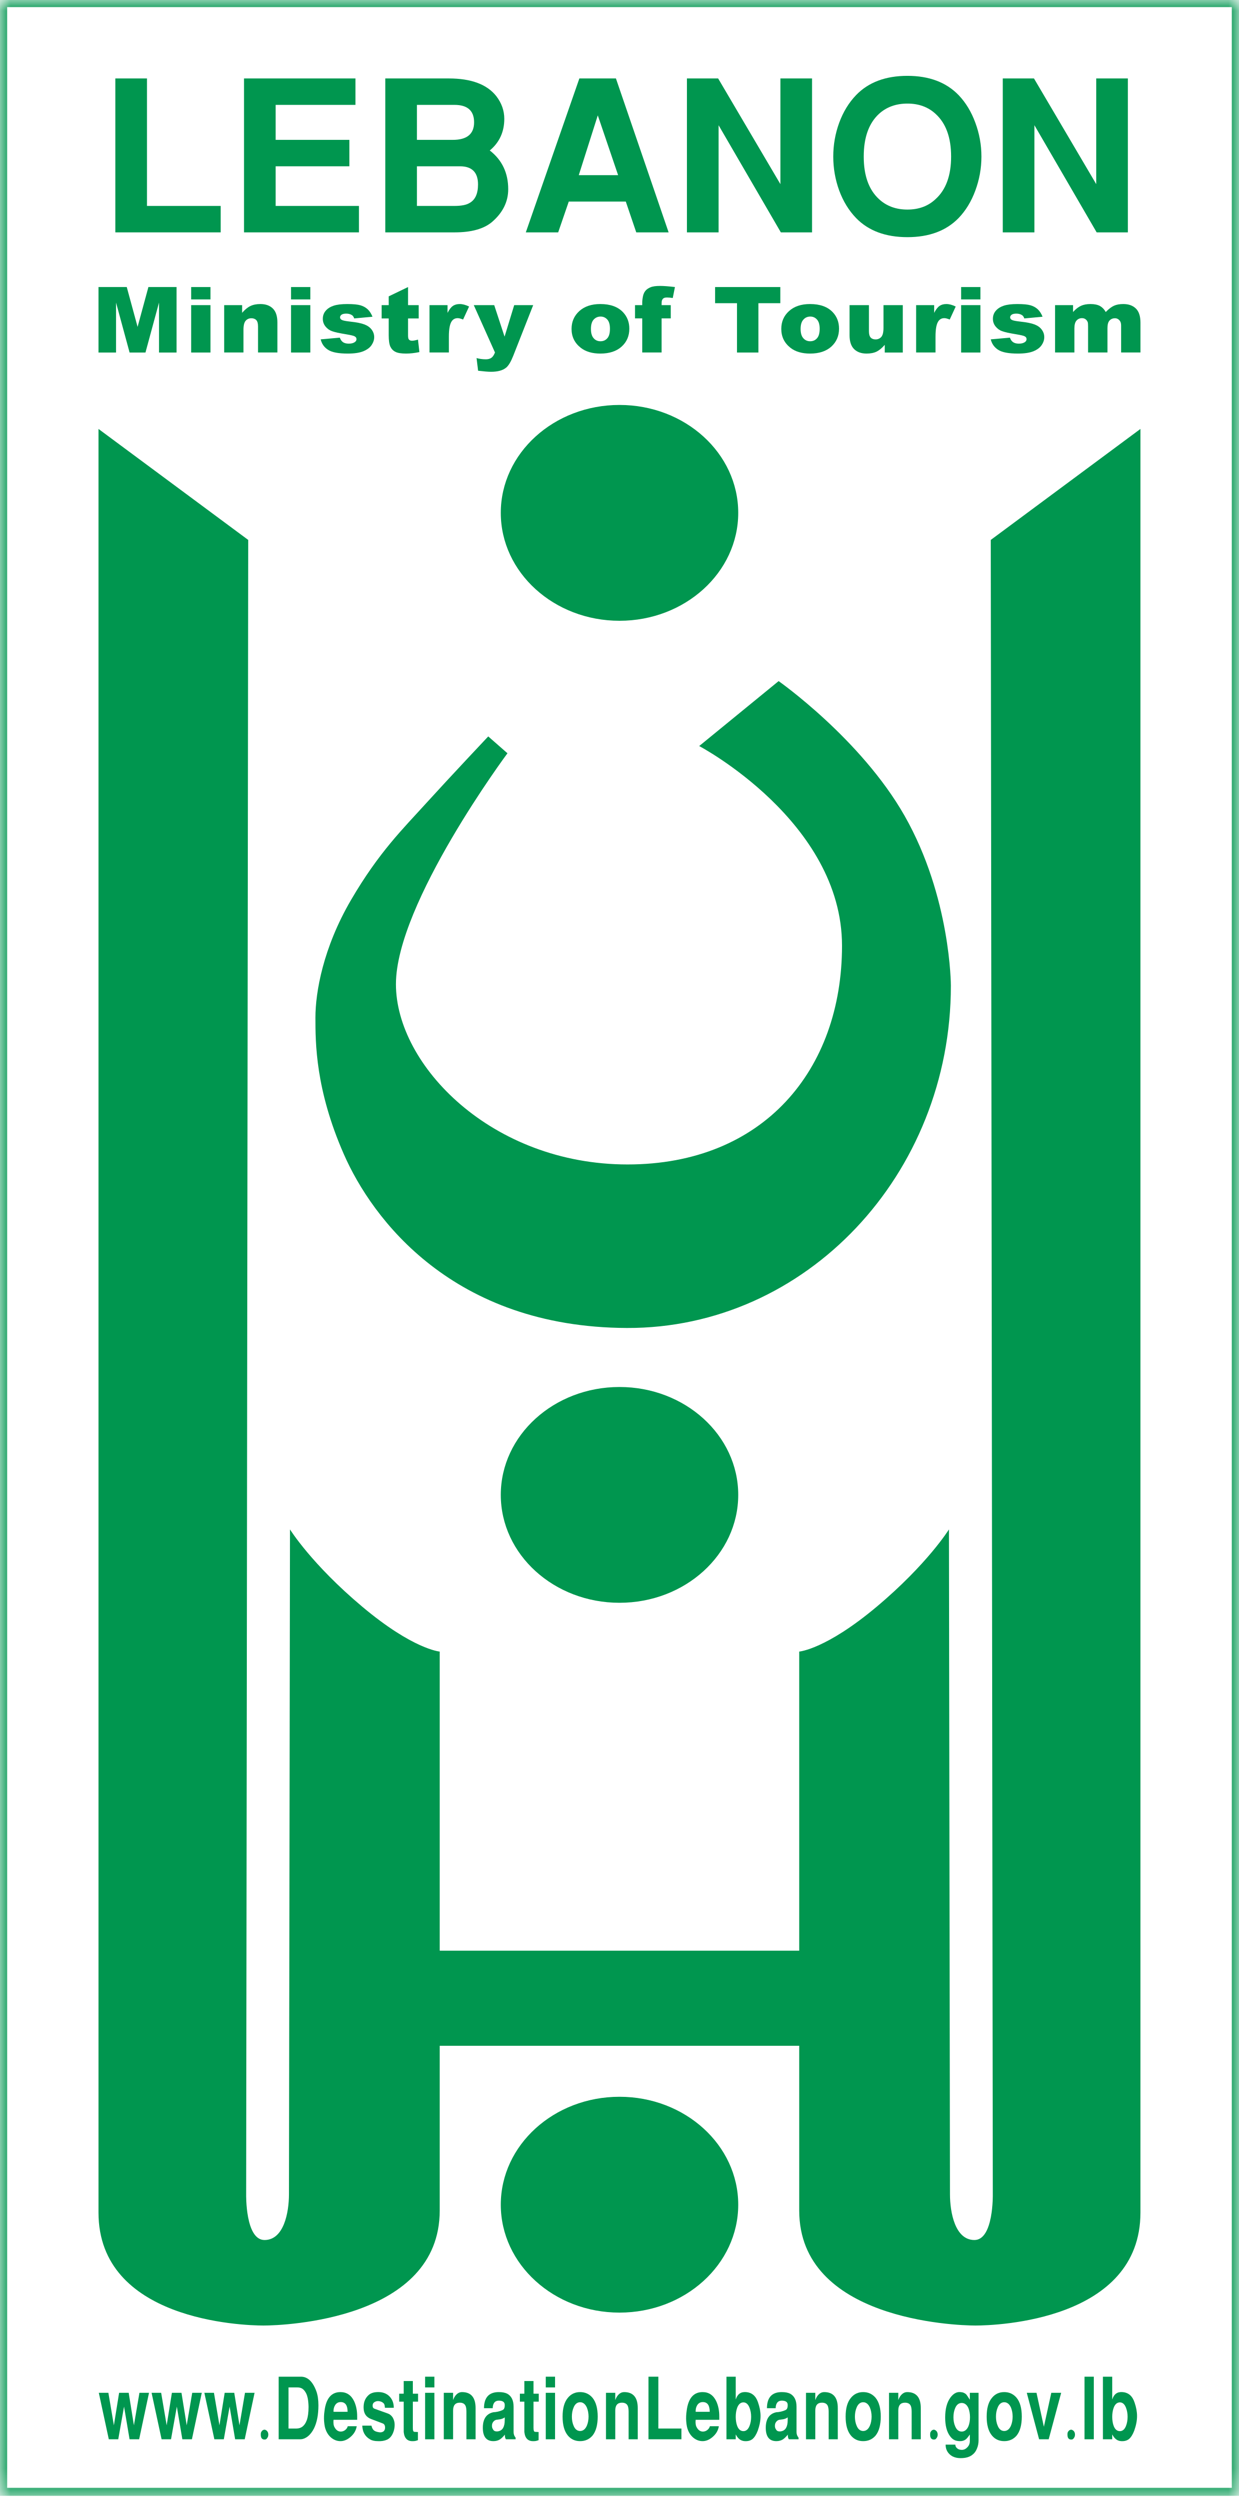
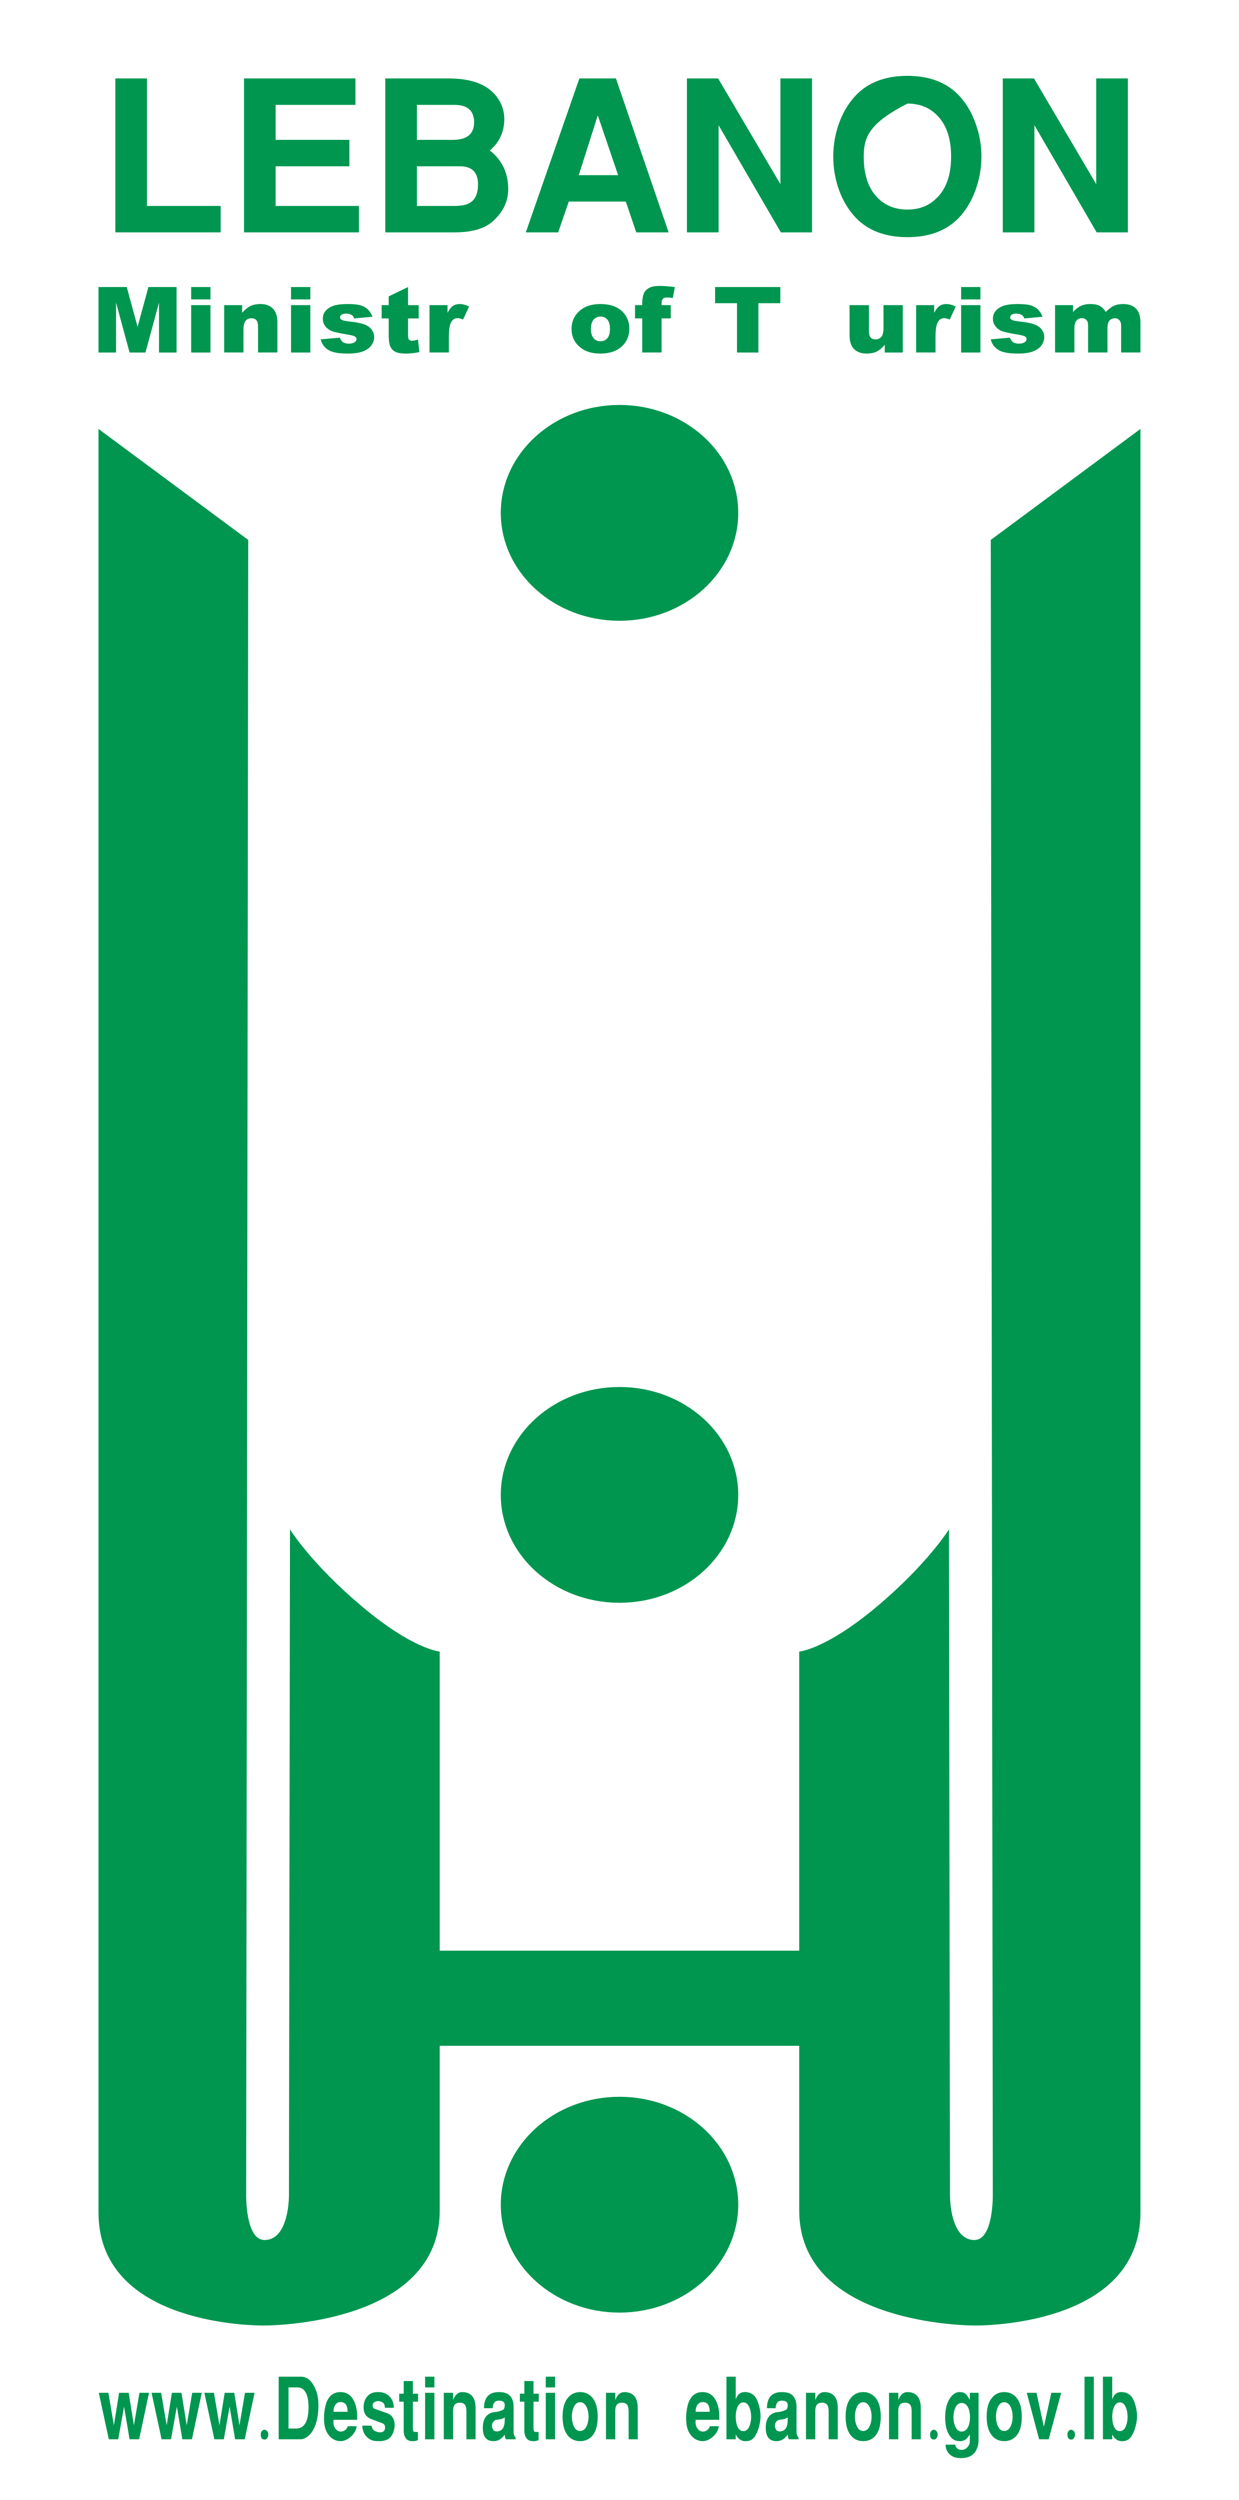
<svg xmlns="http://www.w3.org/2000/svg" width="59" height="119" viewBox="0 0 59 119" fill="none">
  <g style="mix-blend-mode:luminosity">
    <path d="M35.154 24.41C35.154 27.245 32.622 29.547 29.5 29.547C26.378 29.547 23.847 27.245 23.847 24.41C23.847 21.573 26.378 19.274 29.5 19.274C32.622 19.274 35.154 21.573 35.154 24.41Z" fill="#00964F" />
    <path d="M35.154 71.151C35.154 73.988 32.622 76.287 29.5 76.287C26.378 76.287 23.847 73.988 23.847 71.151C23.847 68.316 26.378 66.016 29.5 66.016C32.622 66.016 35.154 68.316 35.154 71.151Z" fill="#00964F" />
    <path d="M35.154 104.936C35.154 107.773 32.622 110.072 29.5 110.072C26.378 110.072 23.847 107.773 23.847 104.936C23.847 102.099 26.378 99.799 29.5 99.799C32.622 99.799 35.154 102.099 35.154 104.936Z" fill="#00964F" />
    <path d="M47.179 25.699L47.276 104.436C47.276 104.436 47.322 106.617 46.401 106.617C45.479 106.617 45.237 105.307 45.237 104.436C45.237 103.564 45.188 72.794 45.188 72.794C45.188 72.794 44.169 74.442 41.745 76.476C39.32 78.511 38.058 78.609 38.058 78.609V92.845H20.939V78.609C20.939 78.609 19.678 78.511 17.254 76.476C14.828 74.442 13.809 72.794 13.809 72.794C13.809 72.794 13.76 103.564 13.76 104.436C13.76 105.307 13.518 106.617 12.596 106.617C11.675 106.617 11.722 104.436 11.722 104.436L11.82 25.699L4.69 20.416V105.307C4.69 110.444 11.53 110.687 12.547 110.687C13.567 110.687 20.939 110.395 20.939 105.212V97.372H38.058V105.212C38.058 110.395 45.432 110.687 46.452 110.687C47.469 110.687 54.307 110.444 54.307 105.307V20.416" fill="#00964F" />
-     <path d="M45.28 46.913C45.28 55.911 38.377 63.236 29.856 63.207C21.566 63.178 17.722 58.014 16.373 54.935C15.02 51.856 15.02 49.629 15.02 48.435C15.02 47.238 15.378 45.127 16.715 42.836C18.052 40.547 19.198 39.441 20.305 38.218C21.414 36.998 23.249 35.051 23.249 35.051L24.165 35.853C24.165 35.853 18.854 42.988 18.854 46.844C18.854 50.7 23.415 55.424 29.883 55.424C36.352 55.424 40.096 50.927 40.096 45.013C40.096 39.097 33.295 35.509 33.295 35.509L37.077 32.418C37.077 32.418 40.989 35.163 43.076 38.829C45.28 42.708 45.28 46.913 45.28 46.913Z" fill="#00964F" />
    <path d="M4.69 13.662H6.036L6.552 15.558L7.067 13.662H8.408V16.779H7.572V14.402L6.927 16.779H6.171L5.526 14.402V16.779H4.69" fill="#00964F" />
    <path d="M9.103 14.523H10.022V16.779H9.103V14.523ZM9.103 13.662H10.022V14.251H9.103V13.662Z" fill="#00964F" />
    <path d="M10.675 14.523H11.53V14.889C11.66 14.739 11.787 14.632 11.919 14.568C12.05 14.504 12.209 14.471 12.397 14.471C12.651 14.471 12.85 14.542 12.993 14.685C13.137 14.827 13.209 15.046 13.209 15.345V16.777H12.287V15.537C12.287 15.397 12.261 15.297 12.204 15.236C12.149 15.177 12.071 15.148 11.969 15.148C11.858 15.148 11.767 15.188 11.699 15.267C11.629 15.347 11.594 15.488 11.594 15.696V16.777H10.675" fill="#00964F" />
    <path d="M13.859 14.523H14.778V16.779H13.859V14.523ZM13.859 13.662H14.778V14.251H13.859V13.662Z" fill="#00964F" />
    <path d="M15.271 16.152L16.181 16.071C16.219 16.173 16.271 16.245 16.338 16.29C16.407 16.335 16.497 16.356 16.611 16.356C16.734 16.356 16.831 16.331 16.898 16.281C16.95 16.243 16.976 16.2 16.976 16.143C16.976 16.081 16.941 16.033 16.872 16C16.822 15.976 16.691 15.946 16.478 15.91C16.159 15.858 15.937 15.81 15.811 15.763C15.689 15.72 15.583 15.644 15.499 15.539C15.414 15.433 15.372 15.31 15.372 15.176C15.372 15.027 15.417 14.898 15.509 14.792C15.601 14.683 15.727 14.604 15.889 14.55C16.05 14.497 16.266 14.471 16.537 14.471C16.822 14.471 17.035 14.492 17.171 14.533C17.306 14.573 17.418 14.637 17.511 14.723C17.603 14.809 17.677 14.929 17.738 15.075L16.867 15.157C16.844 15.084 16.808 15.029 16.755 14.996C16.68 14.951 16.596 14.927 16.492 14.927C16.388 14.927 16.312 14.944 16.264 14.979C16.217 15.013 16.193 15.056 16.193 15.105C16.193 15.16 16.224 15.202 16.285 15.231C16.343 15.26 16.475 15.285 16.675 15.307C16.981 15.34 17.209 15.385 17.358 15.444C17.506 15.501 17.62 15.584 17.7 15.691C17.779 15.799 17.819 15.917 17.819 16.047C17.819 16.176 17.776 16.302 17.693 16.427C17.61 16.549 17.477 16.646 17.297 16.72C17.117 16.793 16.874 16.829 16.563 16.829C16.126 16.829 15.813 16.772 15.628 16.653C15.441 16.537 15.322 16.368 15.271 16.152Z" fill="#00964F" />
    <path d="M19.431 13.662V14.523H19.937V15.157H19.431V15.955C19.431 16.05 19.441 16.114 19.462 16.145C19.491 16.193 19.545 16.218 19.619 16.218C19.688 16.218 19.781 16.2 19.904 16.164L19.971 16.758C19.745 16.805 19.532 16.829 19.336 16.829C19.106 16.829 18.938 16.802 18.829 16.746C18.721 16.693 18.641 16.608 18.587 16.496C18.536 16.383 18.51 16.202 18.51 15.95V15.157H18.173V14.523H18.51V14.106" fill="#00964F" />
    <path d="M20.452 14.523H21.311V14.892C21.394 14.732 21.478 14.621 21.567 14.561C21.655 14.5 21.764 14.471 21.893 14.471C22.028 14.471 22.176 14.511 22.337 14.59L22.052 15.209C21.945 15.165 21.858 15.143 21.796 15.143C21.675 15.143 21.582 15.19 21.516 15.283C21.421 15.414 21.375 15.661 21.375 16.022V16.777H20.452" fill="#00964F" />
-     <path d="M22.561 14.523H23.534L24.027 16.024L24.486 14.523H25.39L24.441 16.934C24.332 17.209 24.222 17.396 24.11 17.492C23.949 17.629 23.705 17.696 23.38 17.696C23.249 17.696 23.044 17.679 22.767 17.646L22.693 17.042C22.826 17.08 22.973 17.102 23.137 17.102C23.244 17.102 23.332 17.078 23.399 17.031C23.467 16.983 23.522 16.9 23.57 16.777" fill="#00964F" />
    <path d="M28.14 15.654C28.14 15.855 28.183 16.003 28.269 16.098C28.354 16.197 28.463 16.243 28.594 16.243C28.727 16.243 28.836 16.197 28.919 16.1C29.004 16.007 29.045 15.855 29.045 15.646C29.045 15.45 29.004 15.304 28.919 15.209C28.833 15.114 28.727 15.067 28.601 15.067C28.466 15.067 28.358 15.115 28.269 15.212C28.183 15.307 28.14 15.456 28.14 15.654ZM27.217 15.656C27.217 15.31 27.342 15.029 27.587 14.806C27.834 14.583 28.168 14.471 28.586 14.471C29.064 14.471 29.427 14.602 29.672 14.865C29.869 15.075 29.968 15.336 29.968 15.644C29.968 15.991 29.847 16.274 29.602 16.496C29.358 16.718 29.019 16.829 28.589 16.829C28.204 16.829 27.893 16.738 27.656 16.554C27.364 16.325 27.217 16.027 27.217 15.656Z" fill="#00964F" />
    <path d="M31.504 14.523H31.941V15.155H31.504V16.777H30.583V15.155H30.239V14.523H30.583V14.419C30.583 14.327 30.593 14.226 30.614 14.117C30.635 14.004 30.675 13.915 30.732 13.845C30.79 13.773 30.872 13.716 30.975 13.674C31.081 13.629 31.233 13.609 31.436 13.609C31.597 13.609 31.832 13.626 32.14 13.662L32.036 14.184C31.925 14.168 31.837 14.16 31.77 14.16C31.687 14.16 31.627 14.172 31.592 14.2C31.556 14.226 31.53 14.267 31.514 14.324C31.507 14.355 31.504 14.422 31.504 14.523Z" fill="#00964F" />
    <path d="M34.052 13.662H37.158V14.431H36.115V16.779H35.095V14.431H34.052" fill="#00964F" />
-     <path d="M38.124 15.654C38.124 15.855 38.168 16.003 38.254 16.098C38.34 16.197 38.449 16.243 38.579 16.243C38.712 16.243 38.822 16.197 38.905 16.1C38.99 16.007 39.032 15.855 39.032 15.646C39.032 15.45 38.99 15.304 38.904 15.209C38.819 15.114 38.714 15.067 38.586 15.067C38.453 15.067 38.342 15.115 38.258 15.212C38.169 15.307 38.124 15.456 38.124 15.654ZM37.204 15.656C37.204 15.31 37.326 15.029 37.573 14.806C37.82 14.583 38.154 14.471 38.572 14.471C39.052 14.471 39.415 14.602 39.659 14.865C39.857 15.075 39.954 15.336 39.954 15.644C39.954 15.991 39.831 16.274 39.588 16.496C39.343 16.718 39.006 16.829 38.575 16.829C38.188 16.829 37.877 16.738 37.641 16.554C37.35 16.325 37.204 16.027 37.204 15.656Z" fill="#00964F" />
    <path d="M42.99 16.779H42.131V16.413C42.003 16.563 41.875 16.668 41.746 16.734C41.616 16.798 41.454 16.829 41.265 16.829C41.013 16.829 40.816 16.758 40.671 16.615C40.528 16.473 40.455 16.256 40.455 15.958V14.523H41.378V15.763C41.378 15.905 41.405 16.005 41.461 16.066C41.516 16.126 41.595 16.155 41.696 16.155C41.804 16.155 41.896 16.114 41.967 16.036C42.036 15.955 42.071 15.813 42.071 15.608V14.523H42.99" fill="#00964F" />
    <path d="M43.625 14.523H44.484V14.892C44.565 14.732 44.653 14.621 44.739 14.561C44.828 14.5 44.936 14.471 45.066 14.471C45.201 14.471 45.349 14.511 45.51 14.59L45.225 15.209C45.116 15.165 45.031 15.143 44.969 15.143C44.848 15.143 44.755 15.19 44.689 15.283C44.594 15.414 44.548 15.661 44.548 16.022V16.777H43.625" fill="#00964F" />
    <path d="M45.768 14.523H46.687V16.779H45.768V14.523ZM45.768 13.662H46.687V14.251H45.768V13.662Z" fill="#00964F" />
    <path d="M47.179 16.152L48.091 16.071C48.128 16.173 48.179 16.245 48.249 16.29C48.316 16.335 48.408 16.356 48.52 16.356C48.642 16.356 48.739 16.331 48.807 16.281C48.858 16.243 48.884 16.2 48.884 16.143C48.884 16.081 48.852 16.033 48.782 16C48.731 15.976 48.601 15.946 48.387 15.91C48.067 15.858 47.846 15.81 47.723 15.763C47.597 15.72 47.494 15.644 47.409 15.539C47.323 15.433 47.281 15.31 47.281 15.176C47.281 15.027 47.326 14.898 47.419 14.792C47.511 14.683 47.639 14.604 47.799 14.55C47.958 14.497 48.176 14.471 48.446 14.471C48.731 14.471 48.943 14.492 49.08 14.533C49.214 14.573 49.328 14.637 49.42 14.723C49.51 14.809 49.588 14.929 49.646 15.075L48.777 15.157C48.753 15.084 48.717 15.029 48.663 14.996C48.591 14.951 48.504 14.927 48.401 14.927C48.299 14.927 48.219 14.944 48.174 14.979C48.126 15.013 48.102 15.056 48.102 15.105C48.102 15.16 48.133 15.202 48.193 15.231C48.252 15.26 48.383 15.285 48.586 15.307C48.89 15.34 49.118 15.385 49.268 15.444C49.416 15.501 49.531 15.584 49.608 15.691C49.688 15.799 49.727 15.917 49.727 16.047C49.727 16.176 49.686 16.302 49.601 16.427C49.519 16.549 49.387 16.646 49.208 16.72C49.028 16.793 48.782 16.829 48.471 16.829C48.034 16.829 47.723 16.772 47.537 16.653C47.352 16.537 47.231 16.368 47.179 16.152Z" fill="#00964F" />
    <path d="M50.241 14.523H51.098V14.851C51.222 14.713 51.346 14.616 51.473 14.557C51.597 14.5 51.749 14.471 51.927 14.471C52.119 14.471 52.269 14.504 52.383 14.566C52.494 14.63 52.585 14.725 52.654 14.851C52.799 14.702 52.931 14.604 53.05 14.55C53.169 14.498 53.314 14.471 53.49 14.471C53.746 14.471 53.947 14.543 54.092 14.687C54.237 14.83 54.308 15.055 54.308 15.361V16.777H53.387V15.494C53.387 15.392 53.364 15.316 53.323 15.266C53.261 15.186 53.185 15.148 53.095 15.148C52.986 15.148 52.901 15.184 52.832 15.259C52.768 15.333 52.736 15.45 52.736 15.615V16.777H51.813V15.535C51.813 15.435 51.808 15.369 51.796 15.333C51.775 15.276 51.74 15.231 51.694 15.195C51.645 15.16 51.59 15.143 51.523 15.143C51.417 15.143 51.331 15.181 51.264 15.257C51.196 15.331 51.162 15.456 51.162 15.627V16.777H50.241" fill="#00964F" />
    <path d="M5.492 3.734H6.999V9.802H10.509V11.06H5.492V3.734Z" fill="#00964F" />
    <path d="M11.62 3.734H16.927V4.992H13.126V6.657H16.637V7.915H13.126V9.802H17.093V11.06H11.62V3.734Z" fill="#00964F" />
    <path d="M18.347 11.06V3.734H21.374C22.437 3.734 23.192 4.016 23.634 4.577C23.886 4.906 24.014 5.265 24.014 5.655C24.014 6.277 23.782 6.78 23.323 7.162C23.907 7.615 24.201 8.23 24.201 9.007C24.201 9.601 23.943 10.121 23.433 10.562C23.041 10.894 22.449 11.06 21.657 11.06H18.347ZM19.854 4.992V6.657H21.561C22.236 6.657 22.576 6.379 22.576 5.821C22.576 5.27 22.264 4.992 21.644 4.992H19.854ZM19.854 7.915V9.802H21.63C21.96 9.802 22.203 9.757 22.355 9.664C22.627 9.517 22.763 9.221 22.763 8.779C22.763 8.204 22.476 7.915 21.906 7.915H19.854Z" fill="#00964F" />
    <path d="M29.33 3.734L31.839 11.06H30.298L29.8 9.595H27.084L26.58 11.06H25.039L27.589 3.734H29.33ZM28.466 5.49L27.561 8.337H29.434L28.466 5.49Z" fill="#00964F" />
    <path d="M32.711 3.734H34.197L37.162 8.765V3.734H38.669V11.06H37.183L34.218 5.96V11.06H32.711V3.734Z" fill="#00964F" />
-     <path d="M46.735 7.452C46.735 8.01 46.637 8.549 46.445 9.069C46.255 9.586 45.99 10.021 45.65 10.376C45.059 10.984 44.245 11.288 43.211 11.288C42.169 11.288 41.353 10.984 40.764 10.376C40.422 10.021 40.154 9.586 39.962 9.069C39.773 8.549 39.679 8.01 39.679 7.452C39.679 6.896 39.773 6.359 39.962 5.842C40.154 5.322 40.422 4.885 40.764 4.529C41.353 3.917 42.169 3.61 43.211 3.61C44.245 3.61 45.059 3.917 45.65 4.529C45.99 4.885 46.255 5.322 46.445 5.842C46.637 6.359 46.735 6.896 46.735 7.452ZM43.211 9.975C43.753 9.975 44.2 9.809 44.551 9.477C45.044 9.031 45.291 8.356 45.291 7.452C45.291 6.545 45.044 5.868 44.551 5.42C44.2 5.094 43.753 4.93 43.211 4.93C42.666 4.93 42.214 5.094 41.856 5.42C41.372 5.868 41.13 6.545 41.13 7.452C41.13 8.356 41.372 9.031 41.856 9.477C42.214 9.809 42.666 9.975 43.211 9.975Z" fill="#00964F" />
+     <path d="M46.735 7.452C46.735 8.01 46.637 8.549 46.445 9.069C46.255 9.586 45.99 10.021 45.65 10.376C45.059 10.984 44.245 11.288 43.211 11.288C42.169 11.288 41.353 10.984 40.764 10.376C40.422 10.021 40.154 9.586 39.962 9.069C39.773 8.549 39.679 8.01 39.679 7.452C39.679 6.896 39.773 6.359 39.962 5.842C40.154 5.322 40.422 4.885 40.764 4.529C41.353 3.917 42.169 3.61 43.211 3.61C44.245 3.61 45.059 3.917 45.65 4.529C45.99 4.885 46.255 5.322 46.445 5.842C46.637 6.359 46.735 6.896 46.735 7.452ZM43.211 9.975C43.753 9.975 44.2 9.809 44.551 9.477C45.044 9.031 45.291 8.356 45.291 7.452C45.291 6.545 45.044 5.868 44.551 5.42C44.2 5.094 43.753 4.93 43.211 4.93C41.372 5.868 41.13 6.545 41.13 7.452C41.13 8.356 41.372 9.031 41.856 9.477C42.214 9.809 42.666 9.975 43.211 9.975Z" fill="#00964F" />
    <path d="M47.751 3.734H49.237L52.202 8.765V3.734H53.708V11.06H52.222L49.258 5.96V11.06H47.751V3.734Z" fill="#00964F" />
    <path d="M4.705 113.889H5.161L5.423 115.437L5.672 113.889H6.128L6.377 115.437L6.64 113.889H7.096L6.626 116.101H6.17L5.907 114.546L5.631 116.101H5.181L4.705 113.889Z" fill="#00964F" />
    <path d="M7.218 113.889H7.674L7.937 115.437L8.186 113.889H8.642L8.891 115.437L9.153 113.889H9.609L9.139 116.101H8.683L8.421 114.546L8.144 116.101H7.695L7.218 113.889Z" fill="#00964F" />
    <path d="M9.731 113.889H10.188L10.45 115.437L10.699 113.889H11.155L11.404 115.437L11.666 113.889H12.123L11.653 116.101H11.197L10.934 114.546L10.658 116.101H10.208L9.731 113.889Z" fill="#00964F" />
    <path d="M12.777 115.879C12.777 115.907 12.772 115.938 12.764 115.969C12.753 115.997 12.739 116.023 12.722 116.045C12.708 116.069 12.689 116.088 12.667 116.101C12.643 116.109 12.62 116.114 12.598 116.114C12.477 116.114 12.418 116.037 12.418 115.879C12.418 115.848 12.42 115.817 12.425 115.79C12.434 115.764 12.447 115.738 12.466 115.714C12.484 115.691 12.503 115.676 12.522 115.665C12.544 115.653 12.57 115.644 12.598 115.644C12.62 115.644 12.641 115.653 12.66 115.665C12.682 115.676 12.703 115.691 12.722 115.714C12.739 115.733 12.753 115.758 12.764 115.79C12.772 115.817 12.777 115.848 12.777 115.879Z" fill="#00964F" />
    <path d="M13.27 116.101V113.122H14.334C14.65 113.122 14.895 113.355 15.066 113.82C15.13 114 15.163 114.223 15.163 114.483C15.163 114.931 15.092 115.295 14.956 115.575C14.876 115.738 14.778 115.867 14.659 115.962C14.538 116.056 14.418 116.101 14.299 116.101H13.27ZM13.739 113.633V115.589H14.12C14.349 115.589 14.514 115.456 14.61 115.188C14.664 115.038 14.693 114.827 14.693 114.559C14.688 114.271 14.648 114.053 14.576 113.91C14.52 113.804 14.456 113.73 14.389 113.689C14.329 113.652 14.253 113.633 14.161 113.633H13.739Z" fill="#00964F" />
    <path d="M17.008 115.175H15.882C15.868 115.327 15.883 115.446 15.93 115.527C16.003 115.665 16.103 115.734 16.227 115.734C16.305 115.734 16.376 115.71 16.441 115.658C16.505 115.605 16.545 115.544 16.559 115.479H16.987C16.954 115.682 16.853 115.855 16.683 115.997C16.531 116.125 16.374 116.19 16.213 116.19C16.051 116.19 15.904 116.133 15.771 116.025C15.619 115.897 15.517 115.72 15.467 115.499C15.453 115.435 15.441 115.346 15.432 115.23C15.422 115.074 15.429 114.915 15.453 114.753C15.526 114.155 15.78 113.855 16.213 113.855C16.507 113.855 16.725 114.001 16.863 114.29C16.958 114.494 17.008 114.734 17.008 115.009C17.008 115.055 17.008 115.111 17.008 115.175ZM15.882 114.794H16.552C16.552 114.496 16.45 114.342 16.248 114.331C16.123 114.323 16.025 114.371 15.958 114.477C15.902 114.565 15.876 114.672 15.882 114.794Z" fill="#00964F" />
    <path d="M17.252 115.451H17.687C17.713 115.567 17.76 115.648 17.826 115.693C17.87 115.726 17.952 115.752 18.067 115.769C18.154 115.779 18.223 115.76 18.275 115.714C18.314 115.674 18.337 115.617 18.337 115.548C18.337 115.442 18.299 115.375 18.226 115.347L17.68 115.14C17.44 115.054 17.318 114.874 17.314 114.601C17.309 114.357 17.38 114.164 17.528 114.02C17.629 113.915 17.777 113.86 17.971 113.855C18.181 113.846 18.358 113.899 18.496 114.013C18.665 114.157 18.752 114.354 18.752 114.601H18.33C18.325 114.523 18.313 114.466 18.296 114.428C18.276 114.388 18.232 114.35 18.164 114.318C18.104 114.295 18.048 114.283 17.998 114.283C17.933 114.283 17.87 114.305 17.812 114.345C17.765 114.383 17.743 114.437 17.743 114.504C17.743 114.578 17.774 114.627 17.839 114.649L18.475 114.877C18.556 114.905 18.631 114.965 18.696 115.057C18.76 115.164 18.793 115.282 18.793 115.409C18.793 115.548 18.767 115.677 18.717 115.796C18.651 115.954 18.555 116.063 18.427 116.121C18.306 116.175 18.162 116.199 17.998 116.19C17.836 116.19 17.712 116.161 17.625 116.107C17.385 115.971 17.261 115.752 17.252 115.451Z" fill="#00964F" />
    <path d="M19.009 113.931H19.224V113.329H19.659V113.931H19.908V114.311H19.659V115.562C19.659 115.686 19.683 115.748 19.735 115.748L19.901 115.755V116.142C19.826 116.173 19.754 116.19 19.686 116.19C19.41 116.208 19.255 116.064 19.224 115.755V114.311H19.009V113.931Z" fill="#00964F" />
    <path d="M20.243 116.101V113.889H20.685V116.101H20.243ZM20.243 113.633V113.122H20.685V113.633H20.243Z" fill="#00964F" />
    <path d="M21.133 116.101V113.889H21.576V114.221H21.582C21.622 114.107 21.681 114.017 21.755 113.951C21.828 113.887 21.909 113.855 21.997 113.855C22.429 113.855 22.647 114.109 22.647 114.615V116.101H22.211V114.788C22.211 114.654 22.194 114.558 22.163 114.497C22.116 114.406 22.026 114.359 21.893 114.359C21.681 114.359 21.576 114.485 21.576 114.732V116.101H21.133Z" fill="#00964F" />
    <path d="M24.553 116.101H24.09C24.052 116.042 24.037 115.968 24.042 115.879C23.954 115.987 23.875 116.063 23.807 116.107C23.719 116.161 23.615 116.19 23.496 116.19C23.151 116.19 22.981 115.966 22.992 115.513C23.004 115.117 23.171 114.884 23.489 114.815C23.65 114.807 23.797 114.772 23.931 114.711C24.004 114.68 24.039 114.597 24.035 114.463C24.035 114.33 23.94 114.262 23.752 114.262C23.567 114.262 23.47 114.383 23.462 114.622H23.047C23.05 114.112 23.285 113.855 23.752 113.855C23.916 113.855 24.051 113.88 24.153 113.931C24.355 114.041 24.457 114.25 24.457 114.553V115.762C24.457 115.859 24.488 115.947 24.553 116.025V116.101ZM24.035 115.188V115.057C23.983 115.098 23.914 115.13 23.828 115.147C23.762 115.157 23.695 115.166 23.627 115.175C23.572 115.188 23.522 115.225 23.482 115.278C23.444 115.33 23.427 115.39 23.427 115.458C23.427 115.527 23.443 115.584 23.475 115.624C23.506 115.693 23.565 115.727 23.648 115.727C23.674 115.727 23.703 115.726 23.731 115.72C23.933 115.681 24.035 115.503 24.035 115.188Z" fill="#00964F" />
    <path d="M24.756 113.931H24.97V113.329H25.405V113.931H25.654V114.311H25.405V115.562C25.405 115.686 25.43 115.748 25.482 115.748L25.647 115.755V116.142C25.573 116.173 25.5 116.19 25.433 116.19C25.157 116.208 25.001 116.064 24.97 115.755V114.311H24.756V113.931Z" fill="#00964F" />
    <path d="M25.989 116.101V113.889H26.431V116.101H25.989ZM25.989 113.633V113.122H26.431V113.633H25.989Z" fill="#00964F" />
    <path d="M27.626 116.19C27.386 116.19 27.192 116.102 27.045 115.928C26.874 115.726 26.79 115.423 26.79 115.022C26.79 114.623 26.874 114.323 27.045 114.124C27.192 113.946 27.386 113.855 27.626 113.855C27.864 113.855 28.061 113.946 28.213 114.124C28.377 114.323 28.462 114.623 28.462 115.022C28.462 115.423 28.377 115.726 28.213 115.928C28.061 116.102 27.864 116.19 27.626 116.19ZM27.626 114.338C27.488 114.338 27.382 114.423 27.315 114.587C27.259 114.717 27.232 114.862 27.232 115.022C27.232 115.185 27.259 115.33 27.315 115.458C27.382 115.624 27.488 115.707 27.626 115.707C27.762 115.707 27.869 115.624 27.944 115.458C27.997 115.33 28.027 115.185 28.027 115.022C28.027 114.862 27.997 114.717 27.944 114.587C27.869 114.423 27.762 114.338 27.626 114.338Z" fill="#00964F" />
    <path d="M28.856 116.101V113.889H29.298V114.221H29.305C29.345 114.107 29.404 114.017 29.478 113.951C29.55 113.887 29.632 113.855 29.72 113.855C30.152 113.855 30.369 114.109 30.369 114.615V116.101H29.934V114.788C29.934 114.654 29.917 114.558 29.886 114.497C29.839 114.406 29.749 114.359 29.616 114.359C29.404 114.359 29.298 114.485 29.298 114.732V116.101H28.856Z" fill="#00964F" />
-     <path d="M30.88 113.122H31.35V115.589H32.449V116.101H30.88V113.122Z" fill="#00964F" />
    <path d="M34.252 115.175H33.126C33.112 115.327 33.127 115.446 33.174 115.527C33.247 115.665 33.347 115.734 33.471 115.734C33.549 115.734 33.62 115.71 33.685 115.658C33.749 115.605 33.789 115.544 33.803 115.479H34.231C34.199 115.682 34.097 115.855 33.927 115.997C33.775 116.125 33.618 116.19 33.458 116.19C33.295 116.19 33.148 116.133 33.015 116.025C32.863 115.897 32.761 115.72 32.711 115.499C32.697 115.435 32.685 115.346 32.676 115.23C32.666 115.074 32.673 114.915 32.697 114.753C32.77 114.155 33.024 113.855 33.458 113.855C33.751 113.855 33.969 114.001 34.107 114.29C34.202 114.494 34.252 114.734 34.252 115.009C34.252 115.055 34.252 115.111 34.252 115.175ZM33.126 114.794H33.796C33.796 114.496 33.694 114.342 33.492 114.331C33.368 114.323 33.269 114.371 33.202 114.477C33.147 114.565 33.121 114.672 33.126 114.794Z" fill="#00964F" />
    <path d="M34.593 116.101V113.122H35.035V114.193H35.042C35.12 113.95 35.279 113.837 35.519 113.855C35.804 113.874 35.997 114.039 36.099 114.352C36.177 114.578 36.217 114.793 36.217 114.995C36.217 115.213 36.172 115.442 36.086 115.686C36.016 115.871 35.932 116.006 35.837 116.087C35.743 116.164 35.619 116.199 35.464 116.19C35.284 116.18 35.142 116.078 35.042 115.879H35.035V116.101H34.593ZM35.401 114.345C35.267 114.345 35.168 114.432 35.104 114.601C35.057 114.73 35.035 114.874 35.035 115.029C35.035 115.192 35.057 115.337 35.104 115.465C35.168 115.631 35.267 115.714 35.401 115.714C35.529 115.714 35.626 115.631 35.692 115.465C35.742 115.337 35.768 115.192 35.768 115.029C35.768 114.874 35.742 114.73 35.692 114.601C35.626 114.432 35.529 114.345 35.401 114.345Z" fill="#00964F" />
    <path d="M38.027 116.101H37.564C37.526 116.042 37.511 115.968 37.516 115.879C37.428 115.987 37.348 116.063 37.281 116.107C37.193 116.161 37.089 116.19 36.97 116.19C36.624 116.19 36.455 115.966 36.465 115.513C36.477 115.117 36.645 114.884 36.963 114.815C37.123 114.807 37.27 114.772 37.405 114.711C37.478 114.68 37.512 114.597 37.509 114.463C37.509 114.33 37.414 114.262 37.225 114.262C37.041 114.262 36.944 114.383 36.935 114.622H36.521C36.524 114.112 36.759 113.855 37.225 113.855C37.39 113.855 37.524 113.88 37.626 113.931C37.828 114.041 37.93 114.25 37.93 114.553V115.762C37.93 115.859 37.962 115.947 38.027 116.025V116.101ZM37.509 115.188V115.057C37.457 115.098 37.388 115.13 37.301 115.147C37.236 115.157 37.169 115.166 37.101 115.175C37.046 115.188 36.996 115.225 36.956 115.278C36.918 115.33 36.901 115.39 36.901 115.458C36.901 115.527 36.916 115.584 36.949 115.624C36.98 115.693 37.039 115.727 37.122 115.727C37.148 115.727 37.177 115.726 37.205 115.72C37.407 115.681 37.509 115.503 37.509 115.188Z" fill="#00964F" />
    <path d="M38.381 116.101V113.889H38.824V114.221H38.831C38.87 114.107 38.929 114.017 39.003 113.951C39.076 113.887 39.157 113.855 39.245 113.855C39.677 113.855 39.895 114.109 39.895 114.615V116.101H39.459V114.788C39.459 114.654 39.442 114.558 39.411 114.497C39.364 114.406 39.275 114.359 39.142 114.359C38.929 114.359 38.824 114.485 38.824 114.732V116.101H38.381Z" fill="#00964F" />
    <path d="M41.104 116.19C40.864 116.19 40.671 116.102 40.524 115.928C40.353 115.726 40.268 115.423 40.268 115.022C40.268 114.623 40.353 114.323 40.524 114.124C40.671 113.946 40.864 113.855 41.104 113.855C41.343 113.855 41.54 113.946 41.692 114.124C41.856 114.323 41.941 114.623 41.941 115.022C41.941 115.423 41.856 115.726 41.692 115.928C41.54 116.102 41.343 116.19 41.104 116.19ZM41.104 114.338C40.966 114.338 40.861 114.423 40.793 114.587C40.738 114.717 40.71 114.862 40.71 115.022C40.71 115.185 40.738 115.33 40.793 115.458C40.861 115.624 40.966 115.707 41.104 115.707C41.241 115.707 41.348 115.624 41.422 115.458C41.476 115.33 41.505 115.185 41.505 115.022C41.505 114.862 41.476 114.717 41.422 114.587C41.348 114.423 41.241 114.338 41.104 114.338Z" fill="#00964F" />
    <path d="M42.334 116.101V113.889H42.776V114.221H42.783C42.823 114.107 42.882 114.017 42.956 113.951C43.029 113.887 43.11 113.855 43.198 113.855C43.63 113.855 43.847 114.109 43.847 114.615V116.101H43.412V114.788C43.412 114.654 43.395 114.558 43.364 114.497C43.317 114.406 43.227 114.359 43.094 114.359C42.882 114.359 42.776 114.485 42.776 114.732V116.101H42.334Z" fill="#00964F" />
    <path d="M44.651 115.879C44.651 115.907 44.646 115.938 44.638 115.969C44.627 115.997 44.613 116.023 44.596 116.045C44.582 116.069 44.563 116.088 44.541 116.101C44.517 116.109 44.494 116.114 44.472 116.114C44.351 116.114 44.292 116.037 44.292 115.879C44.292 115.848 44.294 115.817 44.299 115.79C44.307 115.764 44.321 115.738 44.34 115.714C44.358 115.691 44.377 115.676 44.396 115.665C44.418 115.653 44.444 115.644 44.472 115.644C44.494 115.644 44.515 115.653 44.534 115.665C44.556 115.676 44.577 115.691 44.596 115.714C44.613 115.733 44.627 115.758 44.638 115.79C44.646 115.817 44.651 115.848 44.651 115.879Z" fill="#00964F" />
    <path d="M46.183 113.889H46.598V116.163C46.598 116.296 46.572 116.422 46.522 116.543C46.475 116.662 46.41 116.754 46.328 116.819C46.194 116.938 46 116.999 45.748 116.999C45.521 116.999 45.343 116.935 45.216 116.812C45.091 116.691 45.029 116.539 45.029 116.356H45.492C45.492 116.424 45.52 116.482 45.575 116.529C45.629 116.579 45.706 116.605 45.803 116.605C45.903 116.605 45.991 116.562 46.066 116.481C46.143 116.401 46.183 116.303 46.183 116.183V115.872C46.104 115.988 46.041 116.064 45.996 116.101C45.922 116.159 45.832 116.19 45.727 116.19C45.606 116.19 45.511 116.171 45.444 116.135C45.375 116.102 45.304 116.042 45.236 115.948C45.084 115.743 45.008 115.447 45.008 115.064C45.008 114.66 45.091 114.343 45.257 114.117C45.399 113.925 45.558 113.837 45.734 113.855C45.848 113.86 45.943 113.899 46.017 113.972C46.035 113.991 46.09 114.074 46.183 114.221V113.889ZM45.796 114.373C45.658 114.373 45.553 114.454 45.485 114.615C45.43 114.744 45.402 114.889 45.402 115.05C45.402 115.216 45.43 115.363 45.485 115.485C45.553 115.651 45.658 115.734 45.796 115.734C45.933 115.734 46.04 115.651 46.114 115.485C46.164 115.363 46.19 115.216 46.19 115.05C46.19 114.889 46.164 114.744 46.114 114.615C46.04 114.454 45.933 114.373 45.796 114.373Z" fill="#00964F" />
    <path d="M47.821 116.19C47.58 116.19 47.387 116.102 47.24 115.928C47.069 115.726 46.984 115.423 46.984 115.022C46.984 114.623 47.069 114.323 47.24 114.124C47.387 113.946 47.58 113.855 47.821 113.855C48.059 113.855 48.256 113.946 48.408 114.124C48.572 114.323 48.657 114.623 48.657 115.022C48.657 115.423 48.572 115.726 48.408 115.928C48.256 116.102 48.059 116.19 47.821 116.19ZM47.821 114.338C47.682 114.338 47.577 114.423 47.51 114.587C47.454 114.717 47.427 114.862 47.427 115.022C47.427 115.185 47.454 115.33 47.51 115.458C47.577 115.624 47.682 115.707 47.821 115.707C47.957 115.707 48.064 115.624 48.139 115.458C48.192 115.33 48.221 115.185 48.221 115.022C48.221 114.862 48.192 114.717 48.139 114.587C48.064 114.423 47.957 114.338 47.821 114.338Z" fill="#00964F" />
    <path d="M48.894 113.889H49.357L49.709 115.506L50.062 113.889H50.532L49.938 116.101H49.481L48.894 113.889Z" fill="#00964F" />
    <path d="M51.19 115.879C51.19 115.907 51.185 115.938 51.177 115.969C51.166 115.997 51.152 116.023 51.135 116.045C51.121 116.069 51.102 116.088 51.08 116.101C51.056 116.109 51.033 116.114 51.011 116.114C50.89 116.114 50.831 116.037 50.831 115.879C50.831 115.848 50.833 115.817 50.838 115.79C50.847 115.764 50.86 115.738 50.879 115.714C50.897 115.691 50.916 115.676 50.935 115.665C50.957 115.653 50.983 115.644 51.011 115.644C51.033 115.644 51.054 115.653 51.073 115.665C51.095 115.676 51.116 115.691 51.135 115.714C51.152 115.733 51.166 115.758 51.177 115.79C51.185 115.817 51.19 115.848 51.19 115.879Z" fill="#00964F" />
    <path d="M51.644 113.122H52.086V116.101H51.644V113.122Z" fill="#00964F" />
    <path d="M52.52 116.101V113.122H52.963V114.193H52.97C53.047 113.95 53.206 113.837 53.447 113.855C53.732 113.874 53.925 114.039 54.027 114.352C54.105 114.578 54.145 114.793 54.145 114.995C54.145 115.213 54.1 115.442 54.013 115.686C53.944 115.871 53.859 116.006 53.764 116.087C53.671 116.164 53.547 116.199 53.391 116.19C53.212 116.18 53.07 116.078 52.97 115.879H52.963V116.101H52.52ZM53.329 114.345C53.194 114.345 53.096 114.432 53.032 114.601C52.985 114.73 52.963 114.874 52.963 115.029C52.963 115.192 52.985 115.337 53.032 115.465C53.096 115.631 53.194 115.714 53.329 115.714C53.457 115.714 53.554 115.631 53.619 115.465C53.669 115.337 53.695 115.192 53.695 115.029C53.695 114.874 53.669 114.73 53.619 114.601C53.554 114.432 53.457 114.345 53.329 114.345Z" fill="#00964F" />
    <mask id="mask0_205_3025" style="mask-type:luminance" maskUnits="userSpaceOnUse" x="-1" y="-1" width="60" height="120">
      <path d="M-0 -0.002H59V118.752H-0V-0.002Z" fill="white" />
    </mask>
    <g mask="url(#mask0_205_3025)">
-       <path d="M58.848 118.602H0.15V0.148H58.848V118.602Z" stroke="#00964F" stroke-width="0.381" />
-     </g>
+       </g>
  </g>
</svg>